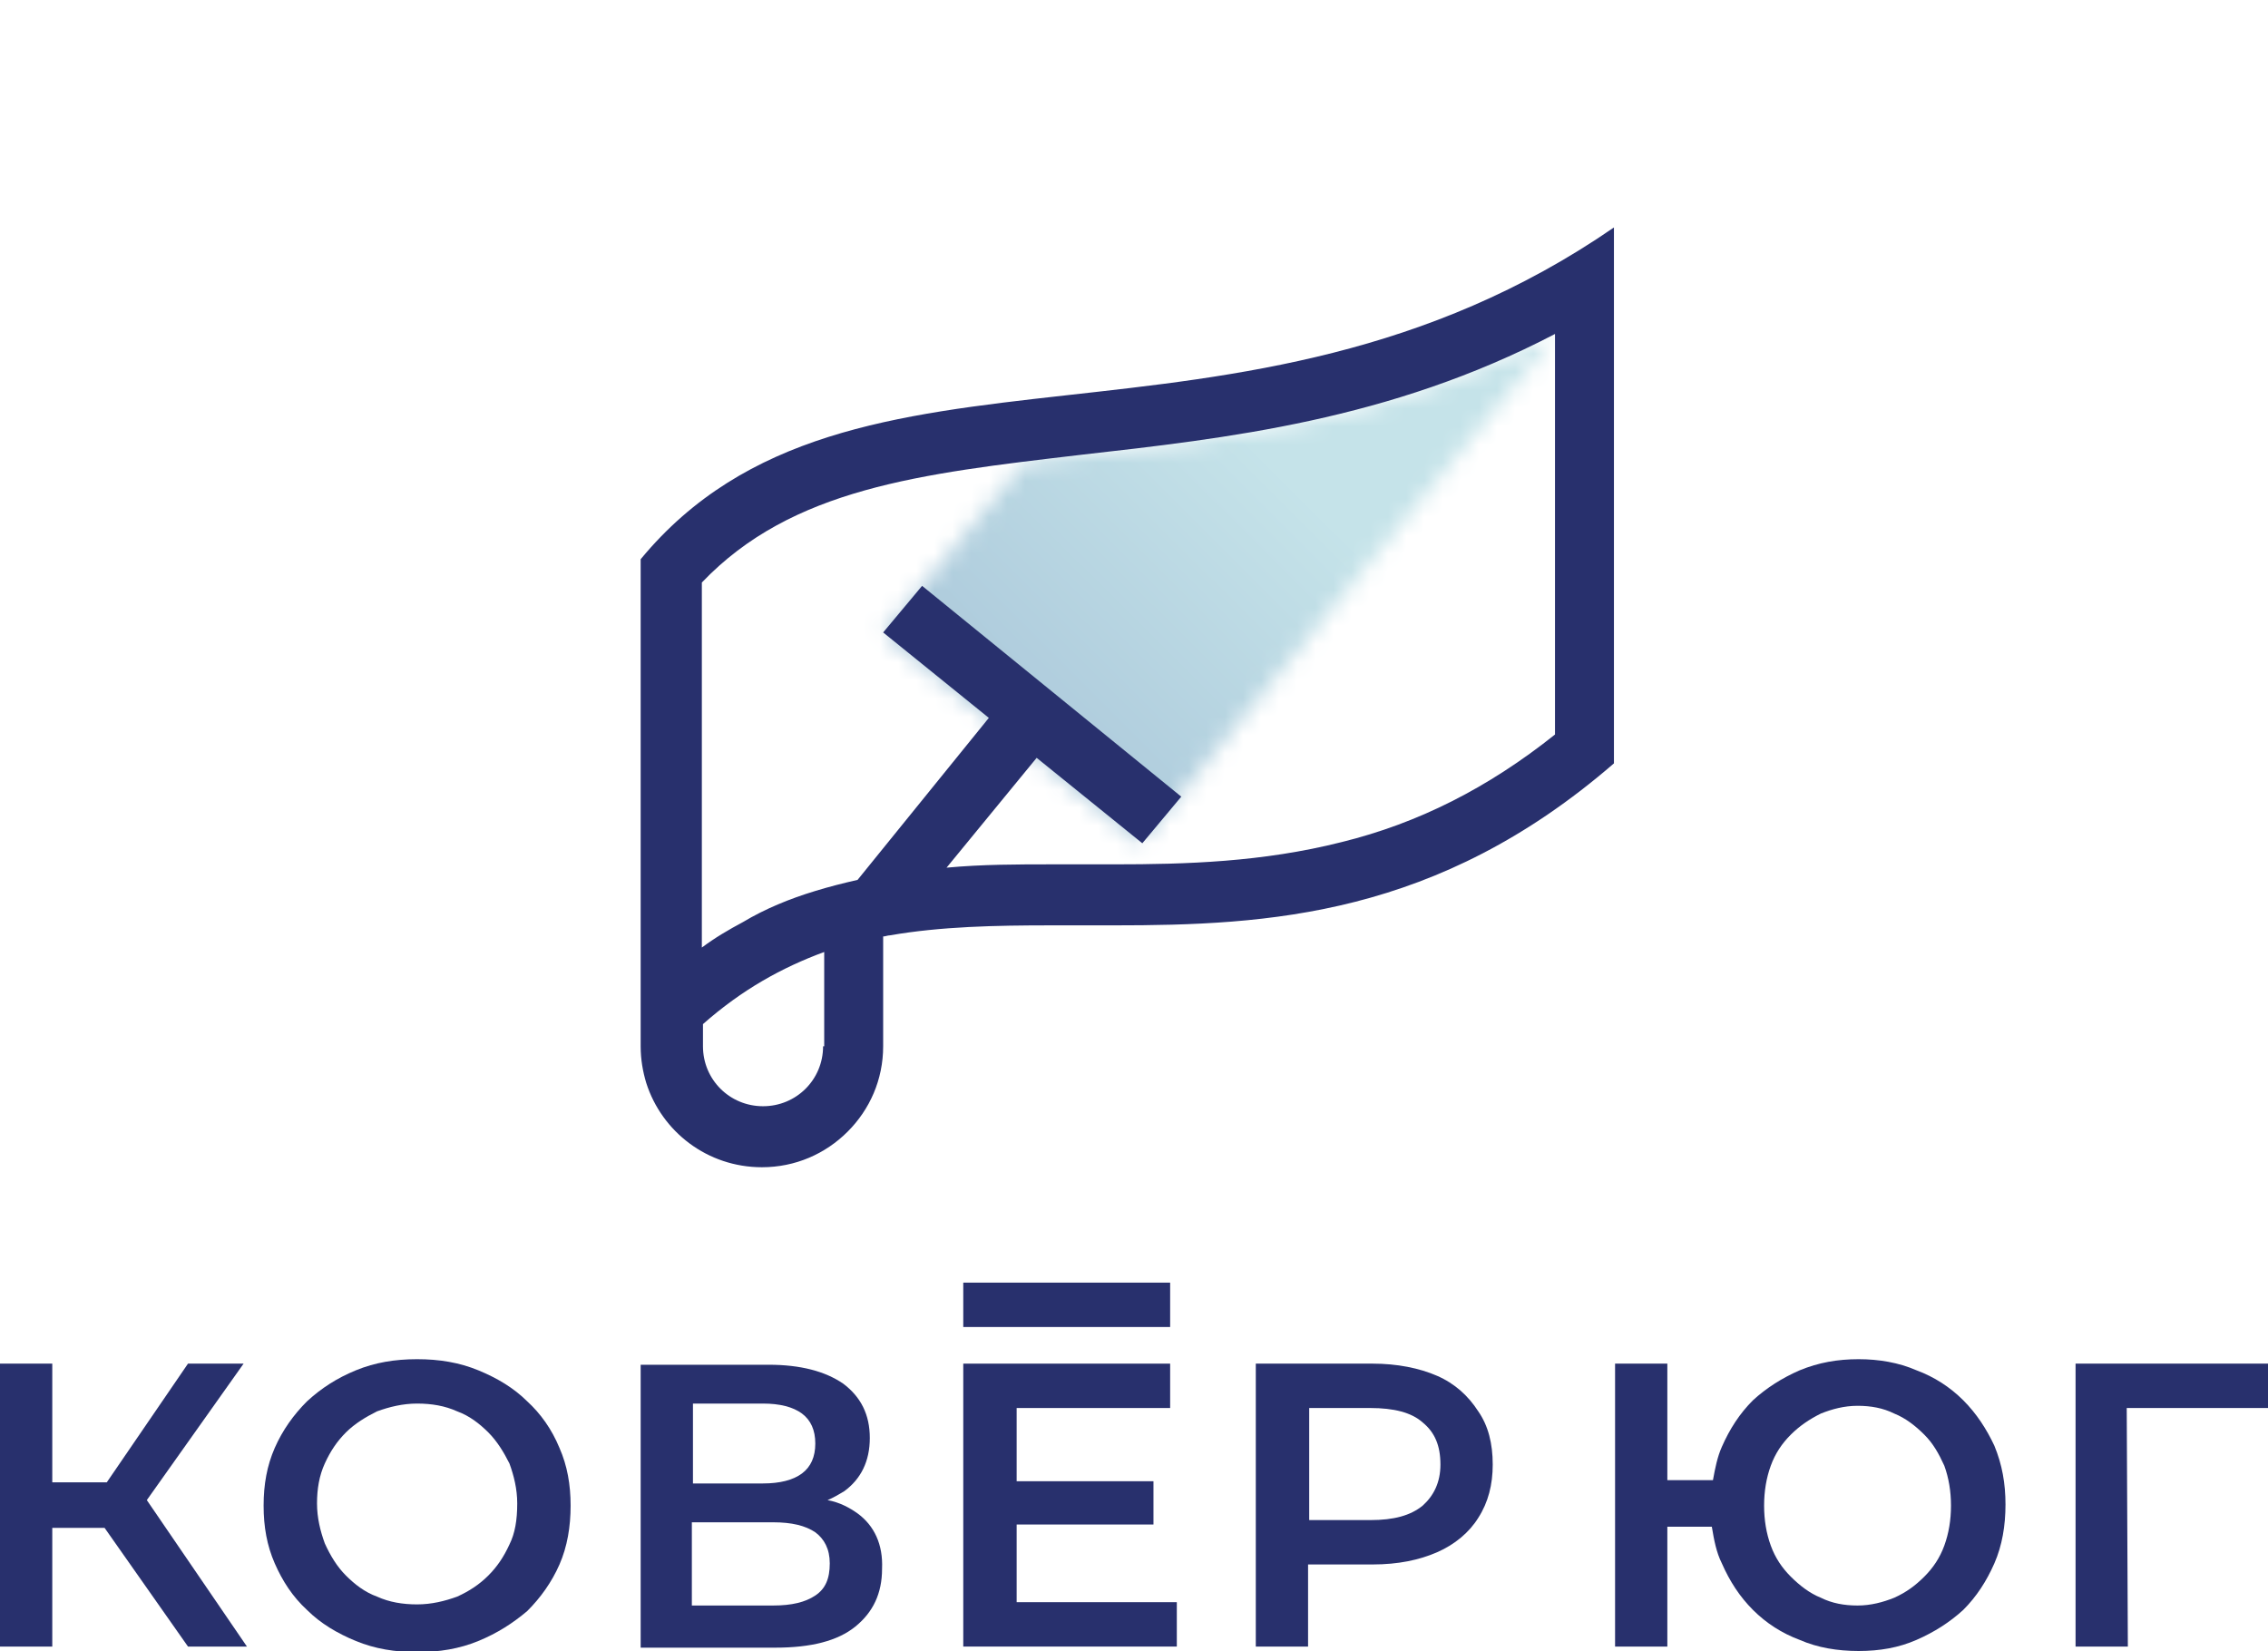
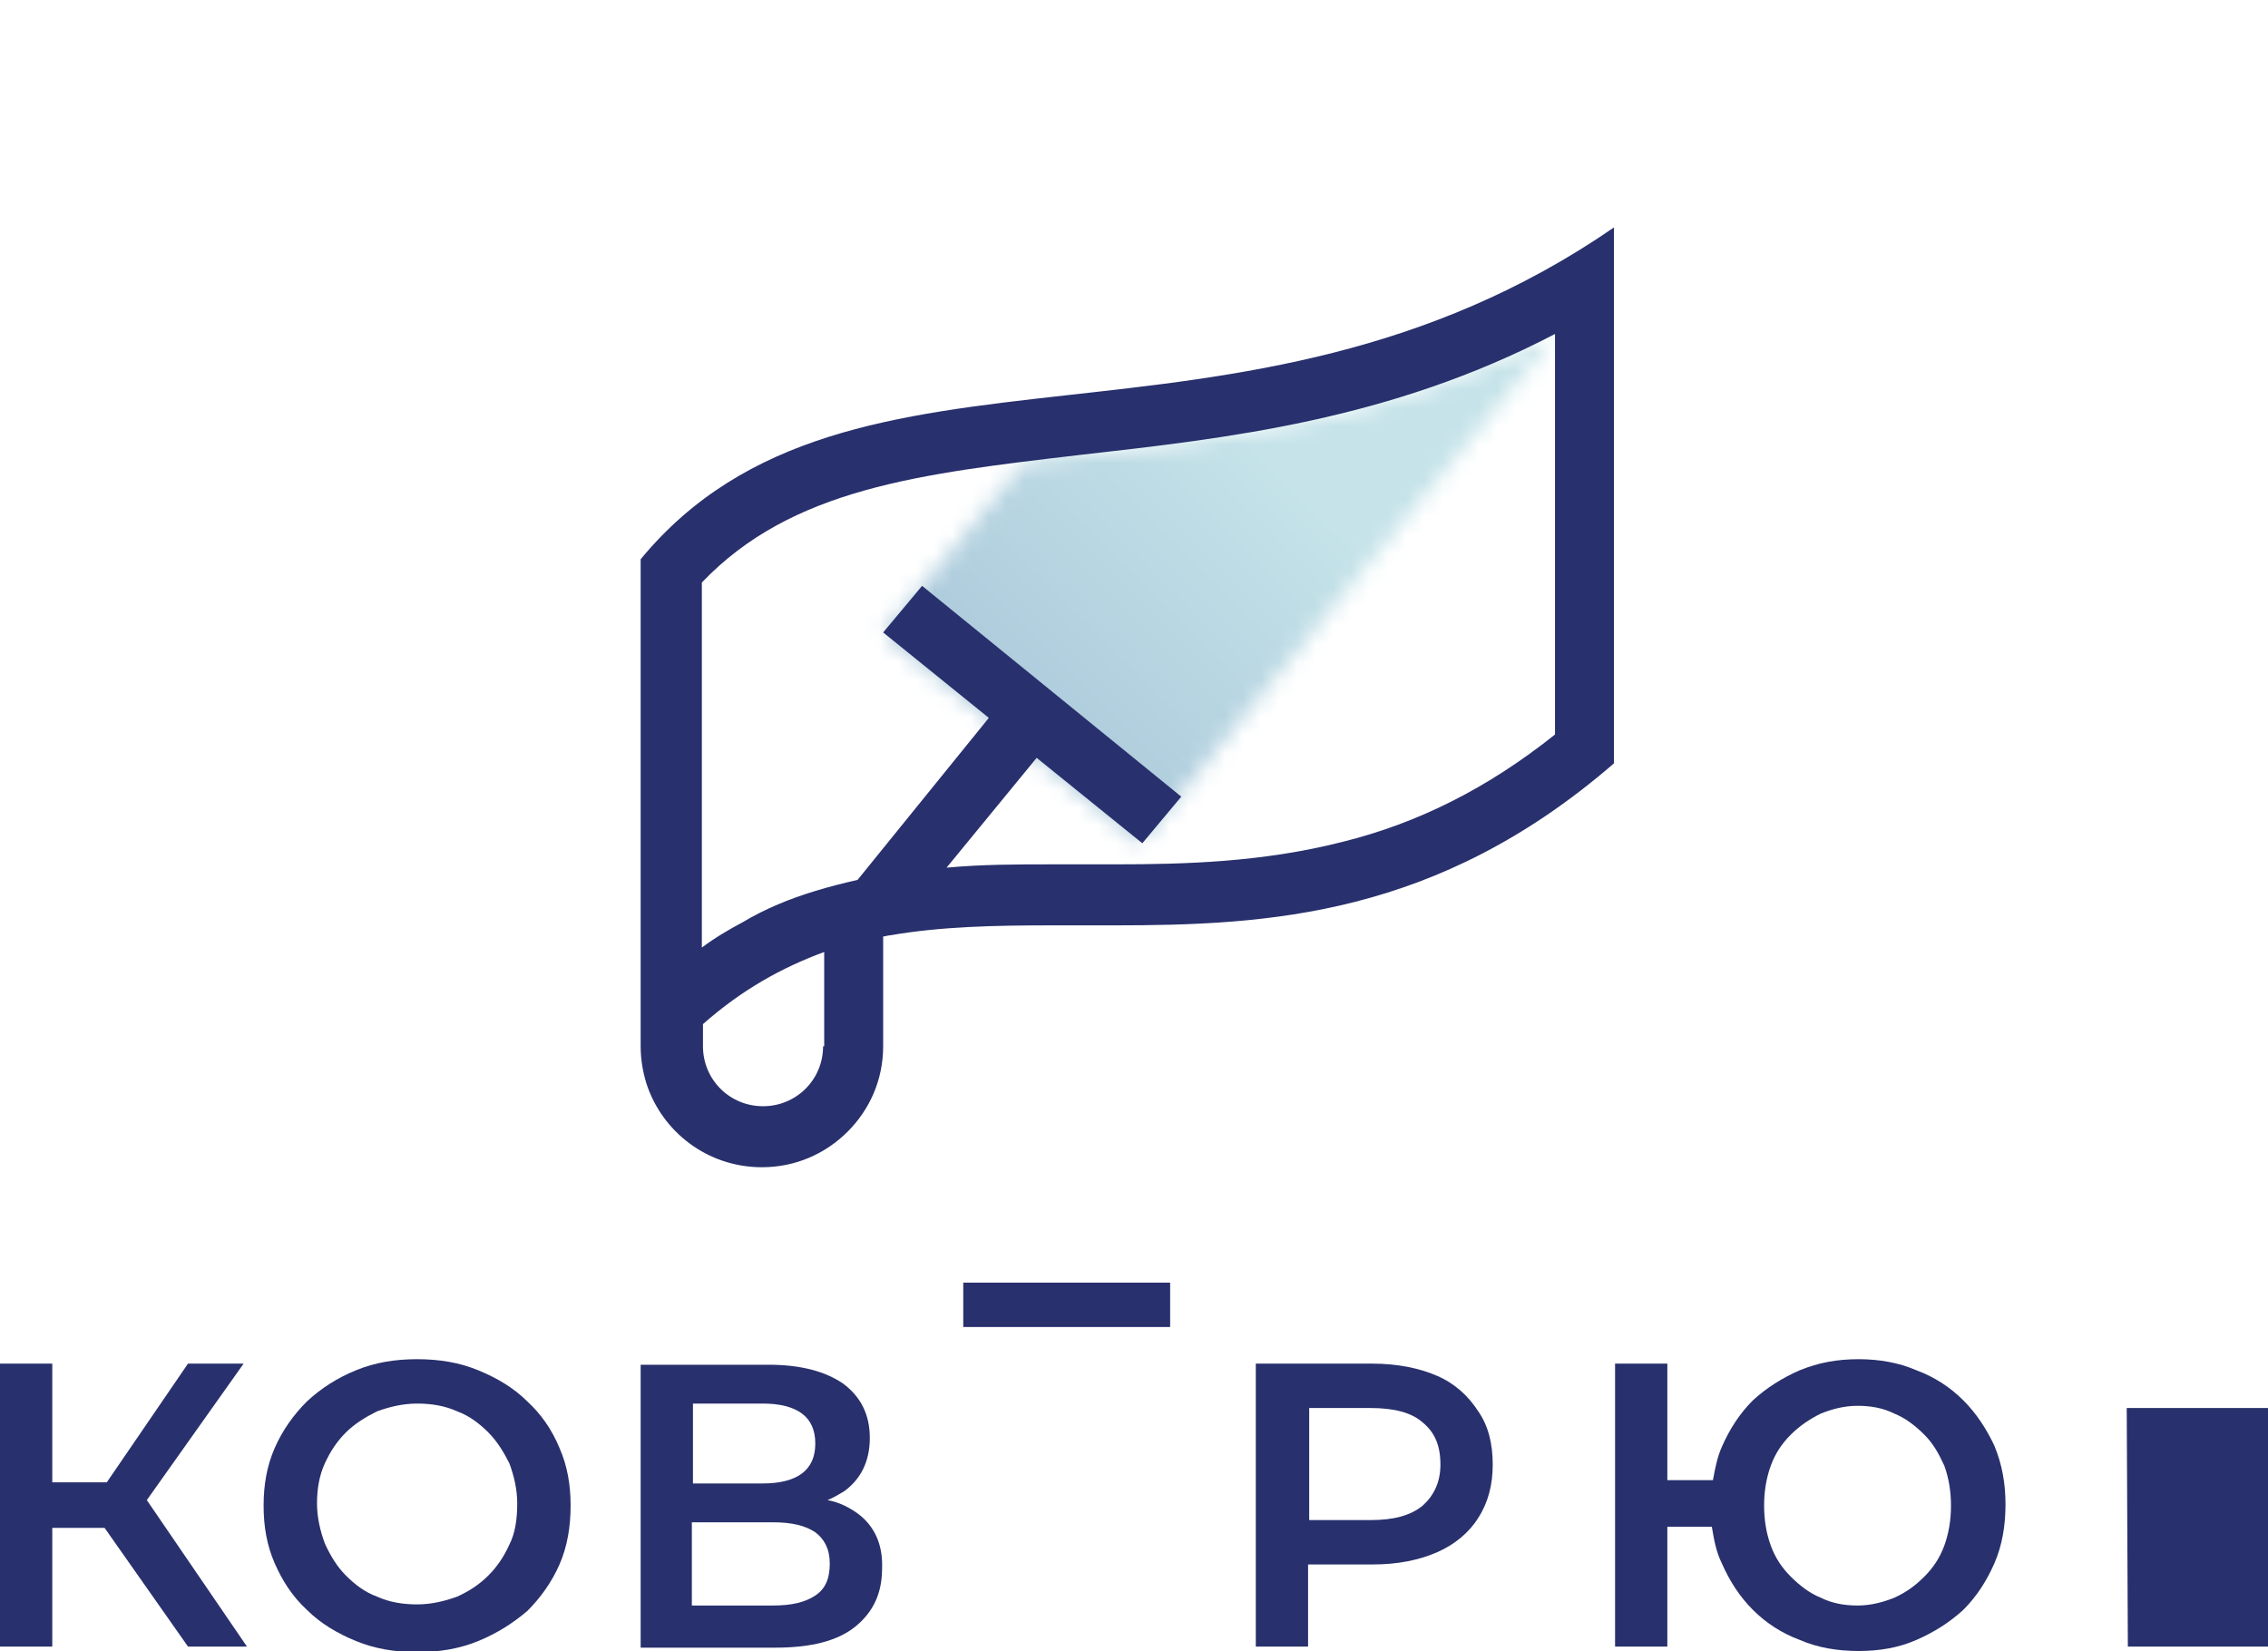
<svg xmlns="http://www.w3.org/2000/svg" width="125" height="91" viewBox="0 0 125 91" fill="none">
  <g clip-path="url(#clip0_106_61)">
    <path d="M13.426 75.161H10.361L5.885 81.704H2.881V75.161H0V90.755H2.881V84.212H5.763L10.361 90.755H13.61L8.092 82.683L13.426 75.161Z" fill="#28306D" />
    <path d="M29.058 77.24C28.323 76.506 27.403 75.956 26.361 75.528C25.319 75.1 24.215 74.916 22.989 74.916C21.763 74.916 20.66 75.1 19.617 75.528C18.575 75.956 17.717 76.506 16.92 77.24C16.184 77.974 15.571 78.83 15.142 79.808C14.713 80.787 14.529 81.827 14.529 82.989C14.529 84.151 14.713 85.19 15.142 86.169C15.571 87.147 16.123 88.003 16.92 88.737C17.656 89.471 18.575 90.022 19.617 90.45C20.66 90.878 21.763 91.061 22.989 91.061C24.215 91.061 25.319 90.878 26.361 90.45C27.403 90.022 28.261 89.471 29.058 88.798C29.794 88.064 30.407 87.208 30.836 86.23C31.265 85.251 31.449 84.151 31.449 82.989C31.449 81.827 31.265 80.787 30.836 79.808C30.407 78.769 29.794 77.913 29.058 77.24ZM28.078 85.129C27.771 85.802 27.403 86.352 26.913 86.841C26.422 87.331 25.87 87.698 25.196 88.003C24.522 88.248 23.786 88.431 22.989 88.431C22.192 88.431 21.457 88.309 20.782 88.003C20.108 87.759 19.556 87.331 19.066 86.841C18.575 86.352 18.207 85.741 17.901 85.068C17.656 84.395 17.472 83.661 17.472 82.866C17.472 82.071 17.594 81.337 17.901 80.665C18.207 79.992 18.575 79.442 19.066 78.952C19.556 78.463 20.169 78.096 20.782 77.79C21.457 77.546 22.192 77.362 22.989 77.362C23.786 77.362 24.522 77.485 25.196 77.79C25.87 78.035 26.422 78.463 26.913 78.952C27.403 79.442 27.771 80.053 28.078 80.665C28.323 81.337 28.507 82.071 28.507 82.866C28.507 83.784 28.384 84.517 28.078 85.129Z" fill="#28306D" />
    <path d="M47.265 83.417C46.836 83.111 46.284 82.805 45.61 82.683C45.916 82.56 46.223 82.377 46.529 82.194C47.449 81.521 47.939 80.542 47.939 79.258C47.939 77.974 47.449 76.995 46.468 76.261C45.487 75.589 44.138 75.222 42.361 75.222H35.31V90.816H42.728C44.69 90.816 46.161 90.45 47.142 89.654C48.123 88.859 48.614 87.82 48.614 86.474C48.675 85.129 48.184 84.089 47.265 83.417ZM38.192 77.362H42.054C42.974 77.362 43.709 77.546 44.2 77.912C44.69 78.279 44.935 78.83 44.935 79.564C44.935 80.298 44.69 80.848 44.2 81.215C43.709 81.582 42.974 81.765 42.054 81.765H38.192V77.362ZM44.935 87.942C44.384 88.309 43.648 88.493 42.606 88.493H38.131V83.906H42.606C43.648 83.906 44.384 84.089 44.935 84.456C45.426 84.823 45.732 85.374 45.732 86.169C45.732 87.025 45.487 87.575 44.935 87.942Z" fill="#28306D" />
-     <path d="M56.032 84.028H63.573V81.643H56.032V77.607H64.492V75.161H53.09V90.755H64.86V88.309H56.032V84.028Z" fill="#28306D" />
    <path d="M79.206 75.833C78.225 75.405 76.999 75.161 75.65 75.161H69.213V90.755H72.094V86.23H75.65C77.06 86.23 78.225 85.985 79.206 85.557C80.186 85.129 80.983 84.456 81.474 83.661C82.025 82.805 82.271 81.827 82.271 80.726C82.271 79.564 82.025 78.585 81.474 77.79C80.922 76.934 80.186 76.261 79.206 75.833ZM78.409 82.989C77.734 83.539 76.815 83.784 75.527 83.784H72.156V77.607H75.527C76.815 77.607 77.796 77.852 78.409 78.402C79.083 78.952 79.389 79.686 79.389 80.726C79.389 81.704 79.022 82.438 78.409 82.989Z" fill="#28306D" />
    <path d="M108.202 77.179C107.466 76.445 106.608 75.894 105.627 75.528C104.646 75.1 103.543 74.916 102.439 74.916C101.275 74.916 100.232 75.1 99.19 75.528C98.209 75.956 97.351 76.506 96.615 77.179C95.88 77.913 95.328 78.769 94.899 79.747C94.654 80.298 94.531 80.909 94.409 81.582H91.895V75.161H89.014V90.755H91.895V84.151H94.347C94.47 84.884 94.592 85.557 94.899 86.169C95.328 87.147 95.88 88.003 96.615 88.737C97.351 89.471 98.209 90.022 99.19 90.388C100.171 90.817 101.275 91 102.439 91C103.604 91 104.646 90.817 105.627 90.388C106.608 89.96 107.466 89.41 108.202 88.737C108.938 88.003 109.489 87.147 109.919 86.169C110.348 85.19 110.532 84.089 110.532 82.927C110.532 81.766 110.348 80.726 109.919 79.686C109.489 78.769 108.938 77.913 108.202 77.179ZM107.16 85.19C106.915 85.863 106.547 86.413 106.056 86.903C105.566 87.392 105.075 87.759 104.401 88.064C103.788 88.309 103.114 88.493 102.378 88.493C101.642 88.493 100.968 88.37 100.355 88.064C99.742 87.82 99.19 87.392 98.7 86.903C98.209 86.413 97.841 85.863 97.596 85.19C97.351 84.517 97.228 83.784 97.228 82.989C97.228 82.194 97.351 81.46 97.596 80.787C97.841 80.114 98.209 79.564 98.7 79.075C99.19 78.585 99.742 78.218 100.355 77.913C100.968 77.668 101.642 77.485 102.378 77.485C103.114 77.485 103.788 77.607 104.401 77.913C105.014 78.157 105.566 78.585 106.056 79.075C106.547 79.564 106.853 80.114 107.16 80.787C107.405 81.46 107.528 82.194 107.528 82.989C107.528 83.784 107.405 84.517 107.16 85.19Z" fill="#28306D" />
-     <path d="M125 75.161H114.394V90.755H117.276L117.214 77.607H125V75.161Z" fill="#28306D" />
+     <path d="M125 75.161V90.755H117.276L117.214 77.607H125V75.161Z" fill="#28306D" />
    <mask id="mask0_106_61" style="mask-type:luminance" maskUnits="userSpaceOnUse" x="48" y="18" width="38" height="29">
      <path d="M59.527 25.074C58.484 25.196 57.442 25.319 56.462 25.441L48.676 34.92L62.837 46.478L85.642 18.591V18.469C76.569 23.178 67.558 24.157 59.527 25.074Z" fill="white" />
    </mask>
    <g mask="url(#mask0_106_61)">
      <path d="M34.699 32.474L67.191 -0L99.743 32.474L67.191 64.886L34.699 32.474Z" fill="url(#paint0_linear_106_61)" />
    </g>
    <path d="M35.31 30.823V49.353V57.67C35.31 58.404 35.433 59.077 35.617 59.688C36.475 62.379 38.989 64.336 41.993 64.336C43.832 64.336 45.487 63.602 46.713 62.379C47.939 61.156 48.675 59.505 48.675 57.67V51.983V51.616C48.798 51.616 48.92 51.555 49.043 51.555C51.863 51.065 54.867 51.004 57.932 51.004C59.097 51.004 60.2 51.004 61.365 51.004C69.886 51.004 79.205 50.515 88.952 42.075V12.537C68.292 26.786 46.836 16.879 35.31 30.823ZM45.364 57.67C45.364 59.505 43.893 60.973 42.054 60.973C40.215 60.973 38.744 59.505 38.744 57.67V56.447C40.889 54.551 43.096 53.328 45.426 52.472V57.67H45.364ZM85.703 40.485C82.025 43.421 78.162 45.378 73.932 46.417C69.58 47.518 65.35 47.641 61.426 47.641C60.813 47.641 60.261 47.641 59.71 47.641C59.158 47.641 58.545 47.641 57.993 47.641C56.093 47.641 54.131 47.641 52.169 47.824L57.135 41.77L62.959 46.479L65.105 43.91L50.821 32.291L48.675 34.859L54.499 39.568L47.265 48.497C46.468 48.68 45.732 48.864 44.935 49.108C43.525 49.536 42.177 50.087 40.951 50.821C40.154 51.249 39.418 51.677 38.682 52.227V48.13V32.107C43.648 26.909 50.698 26.114 59.526 25.074C67.618 24.157 76.569 23.178 85.703 18.408V40.485Z" fill="#28306D" />
    <path d="M64.492 70.696H53.09V73.142H64.492V70.696Z" fill="#28306D" />
  </g>
  <defs>
    <linearGradient id="paint0_linear_106_61" x1="46.038" y1="53.534" x2="72.118" y2="27.391" gradientUnits="userSpaceOnUse">
      <stop stop-color="#A0BDD3" />
      <stop offset="3.26974e-05" stop-color="#A0BDD3" />
      <stop offset="0.377" stop-color="#AAC7DA" />
      <stop offset="1" stop-color="#C5E3E9" />
    </linearGradient>
    <clipPath id="clip0_106_61">
      <rect width="125" height="91" fill="white" />
    </clipPath>
  </defs>
</svg>